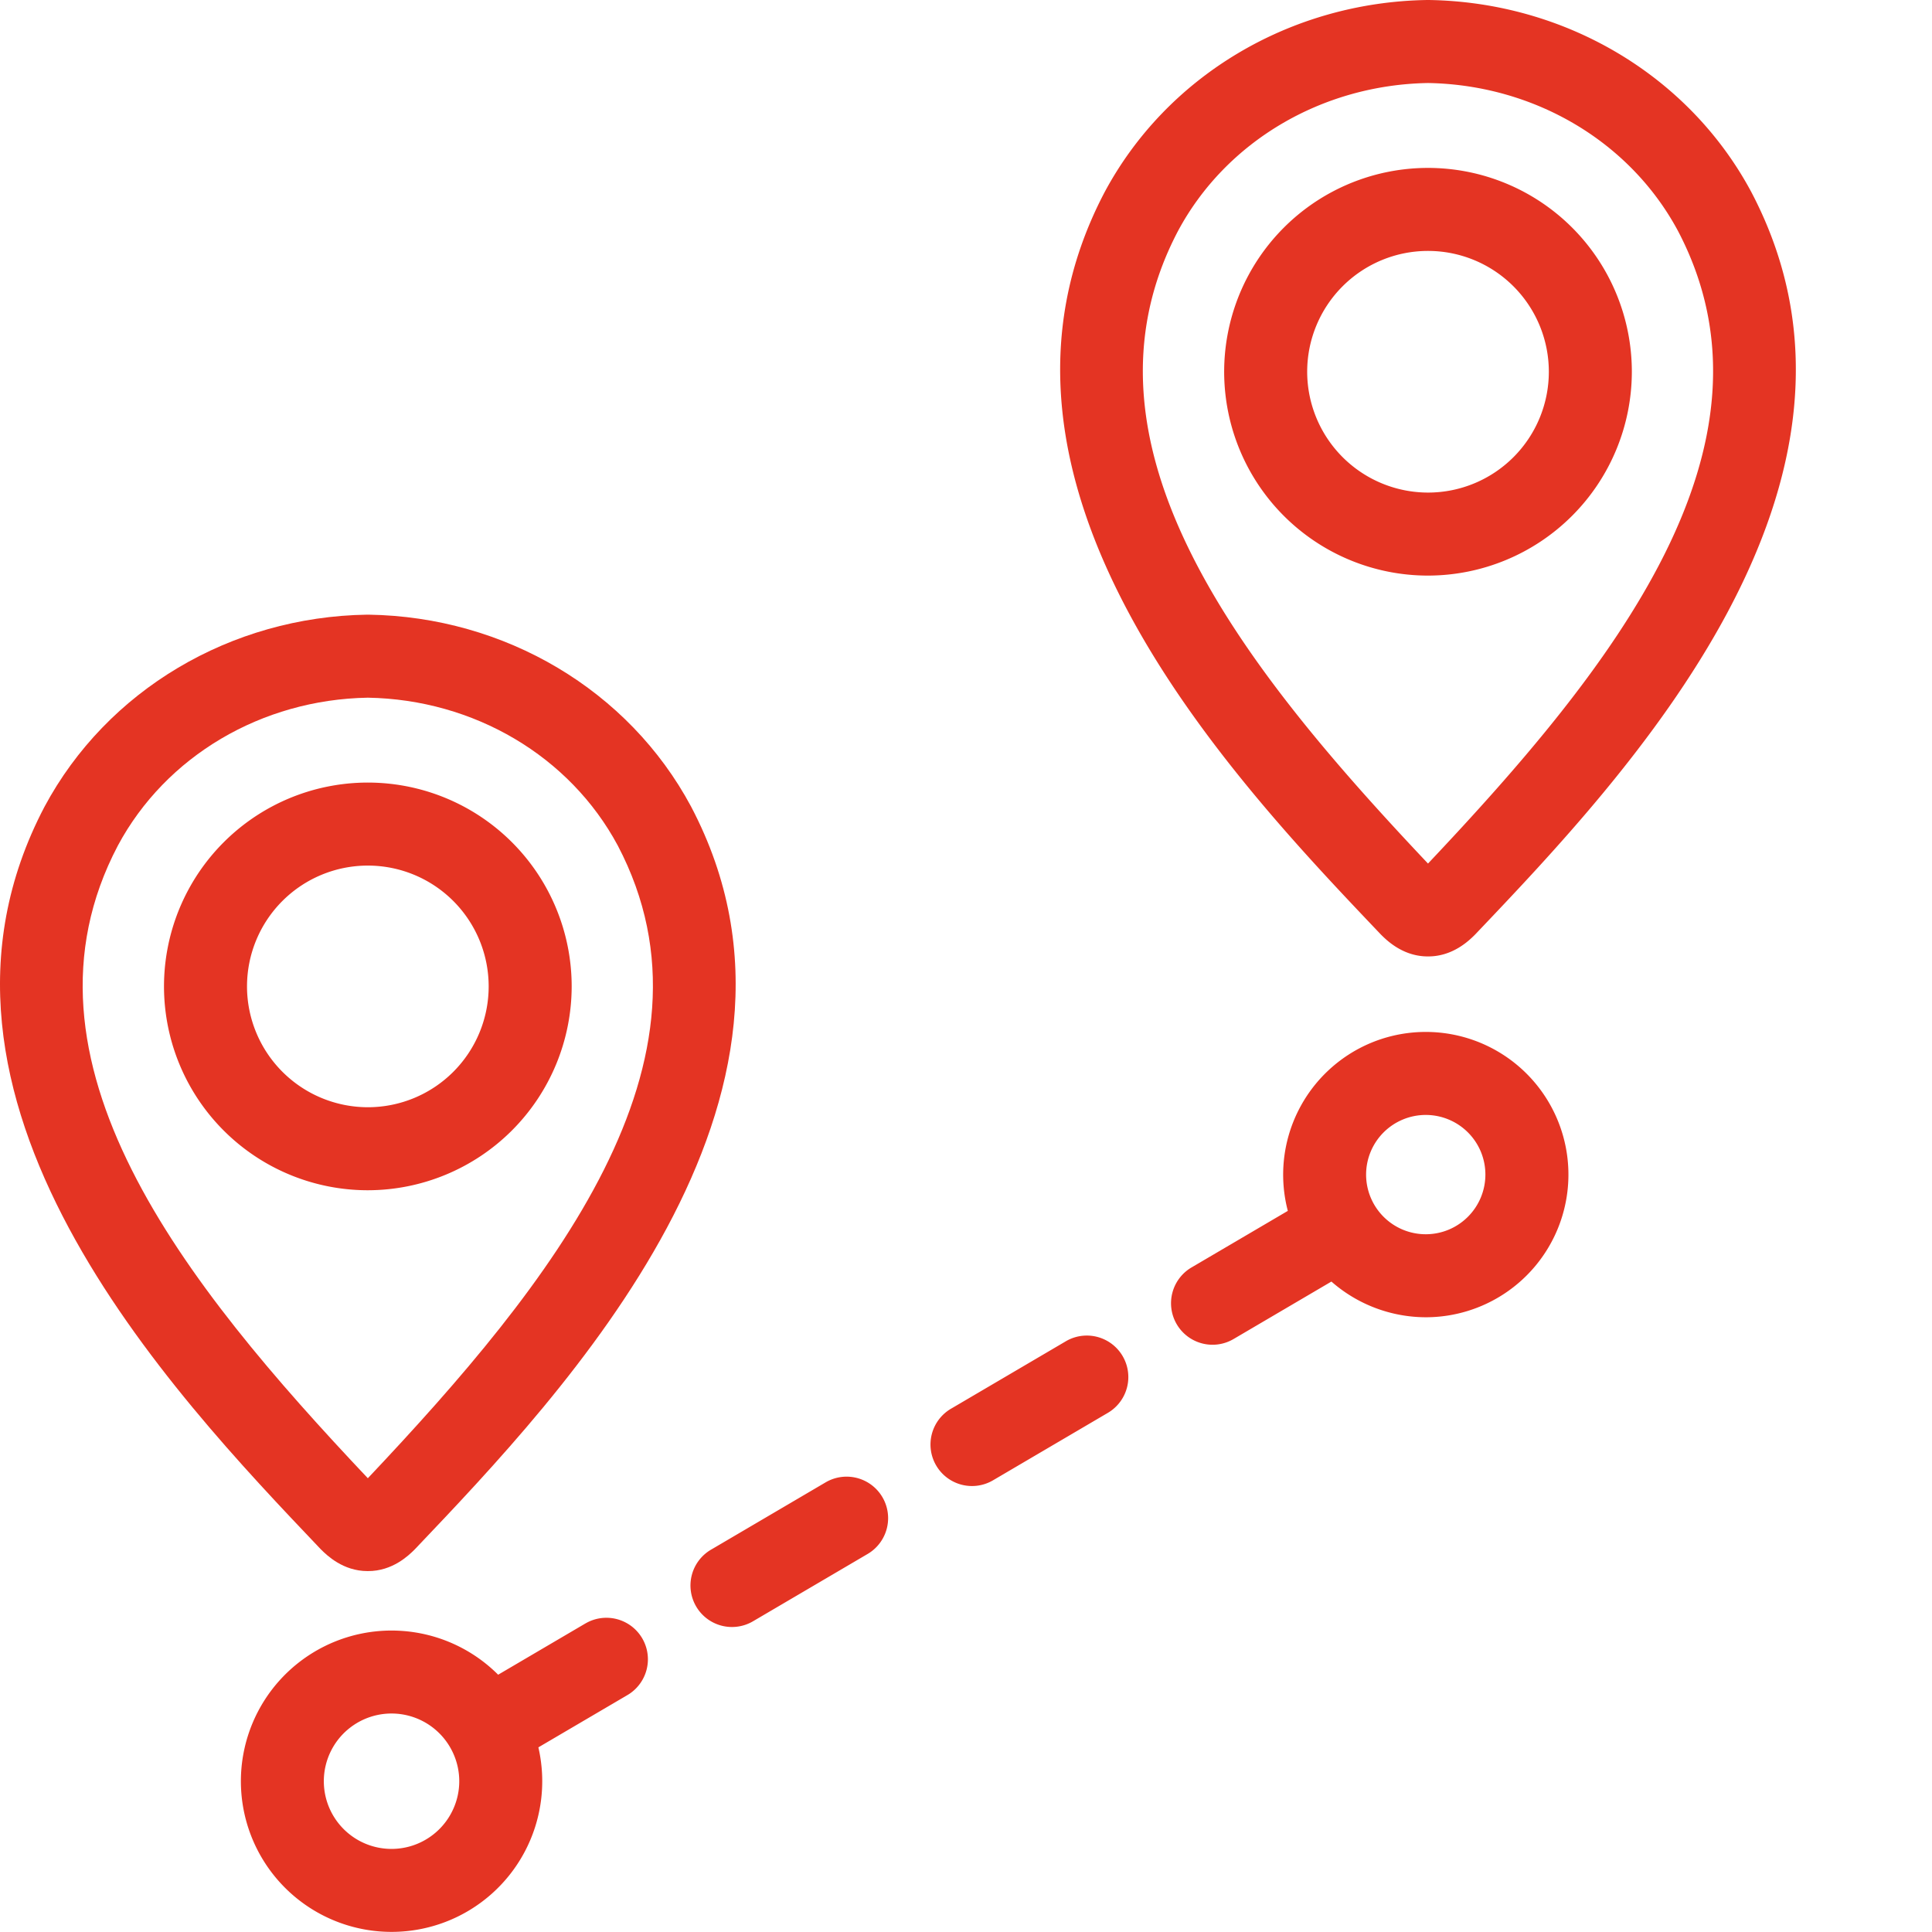
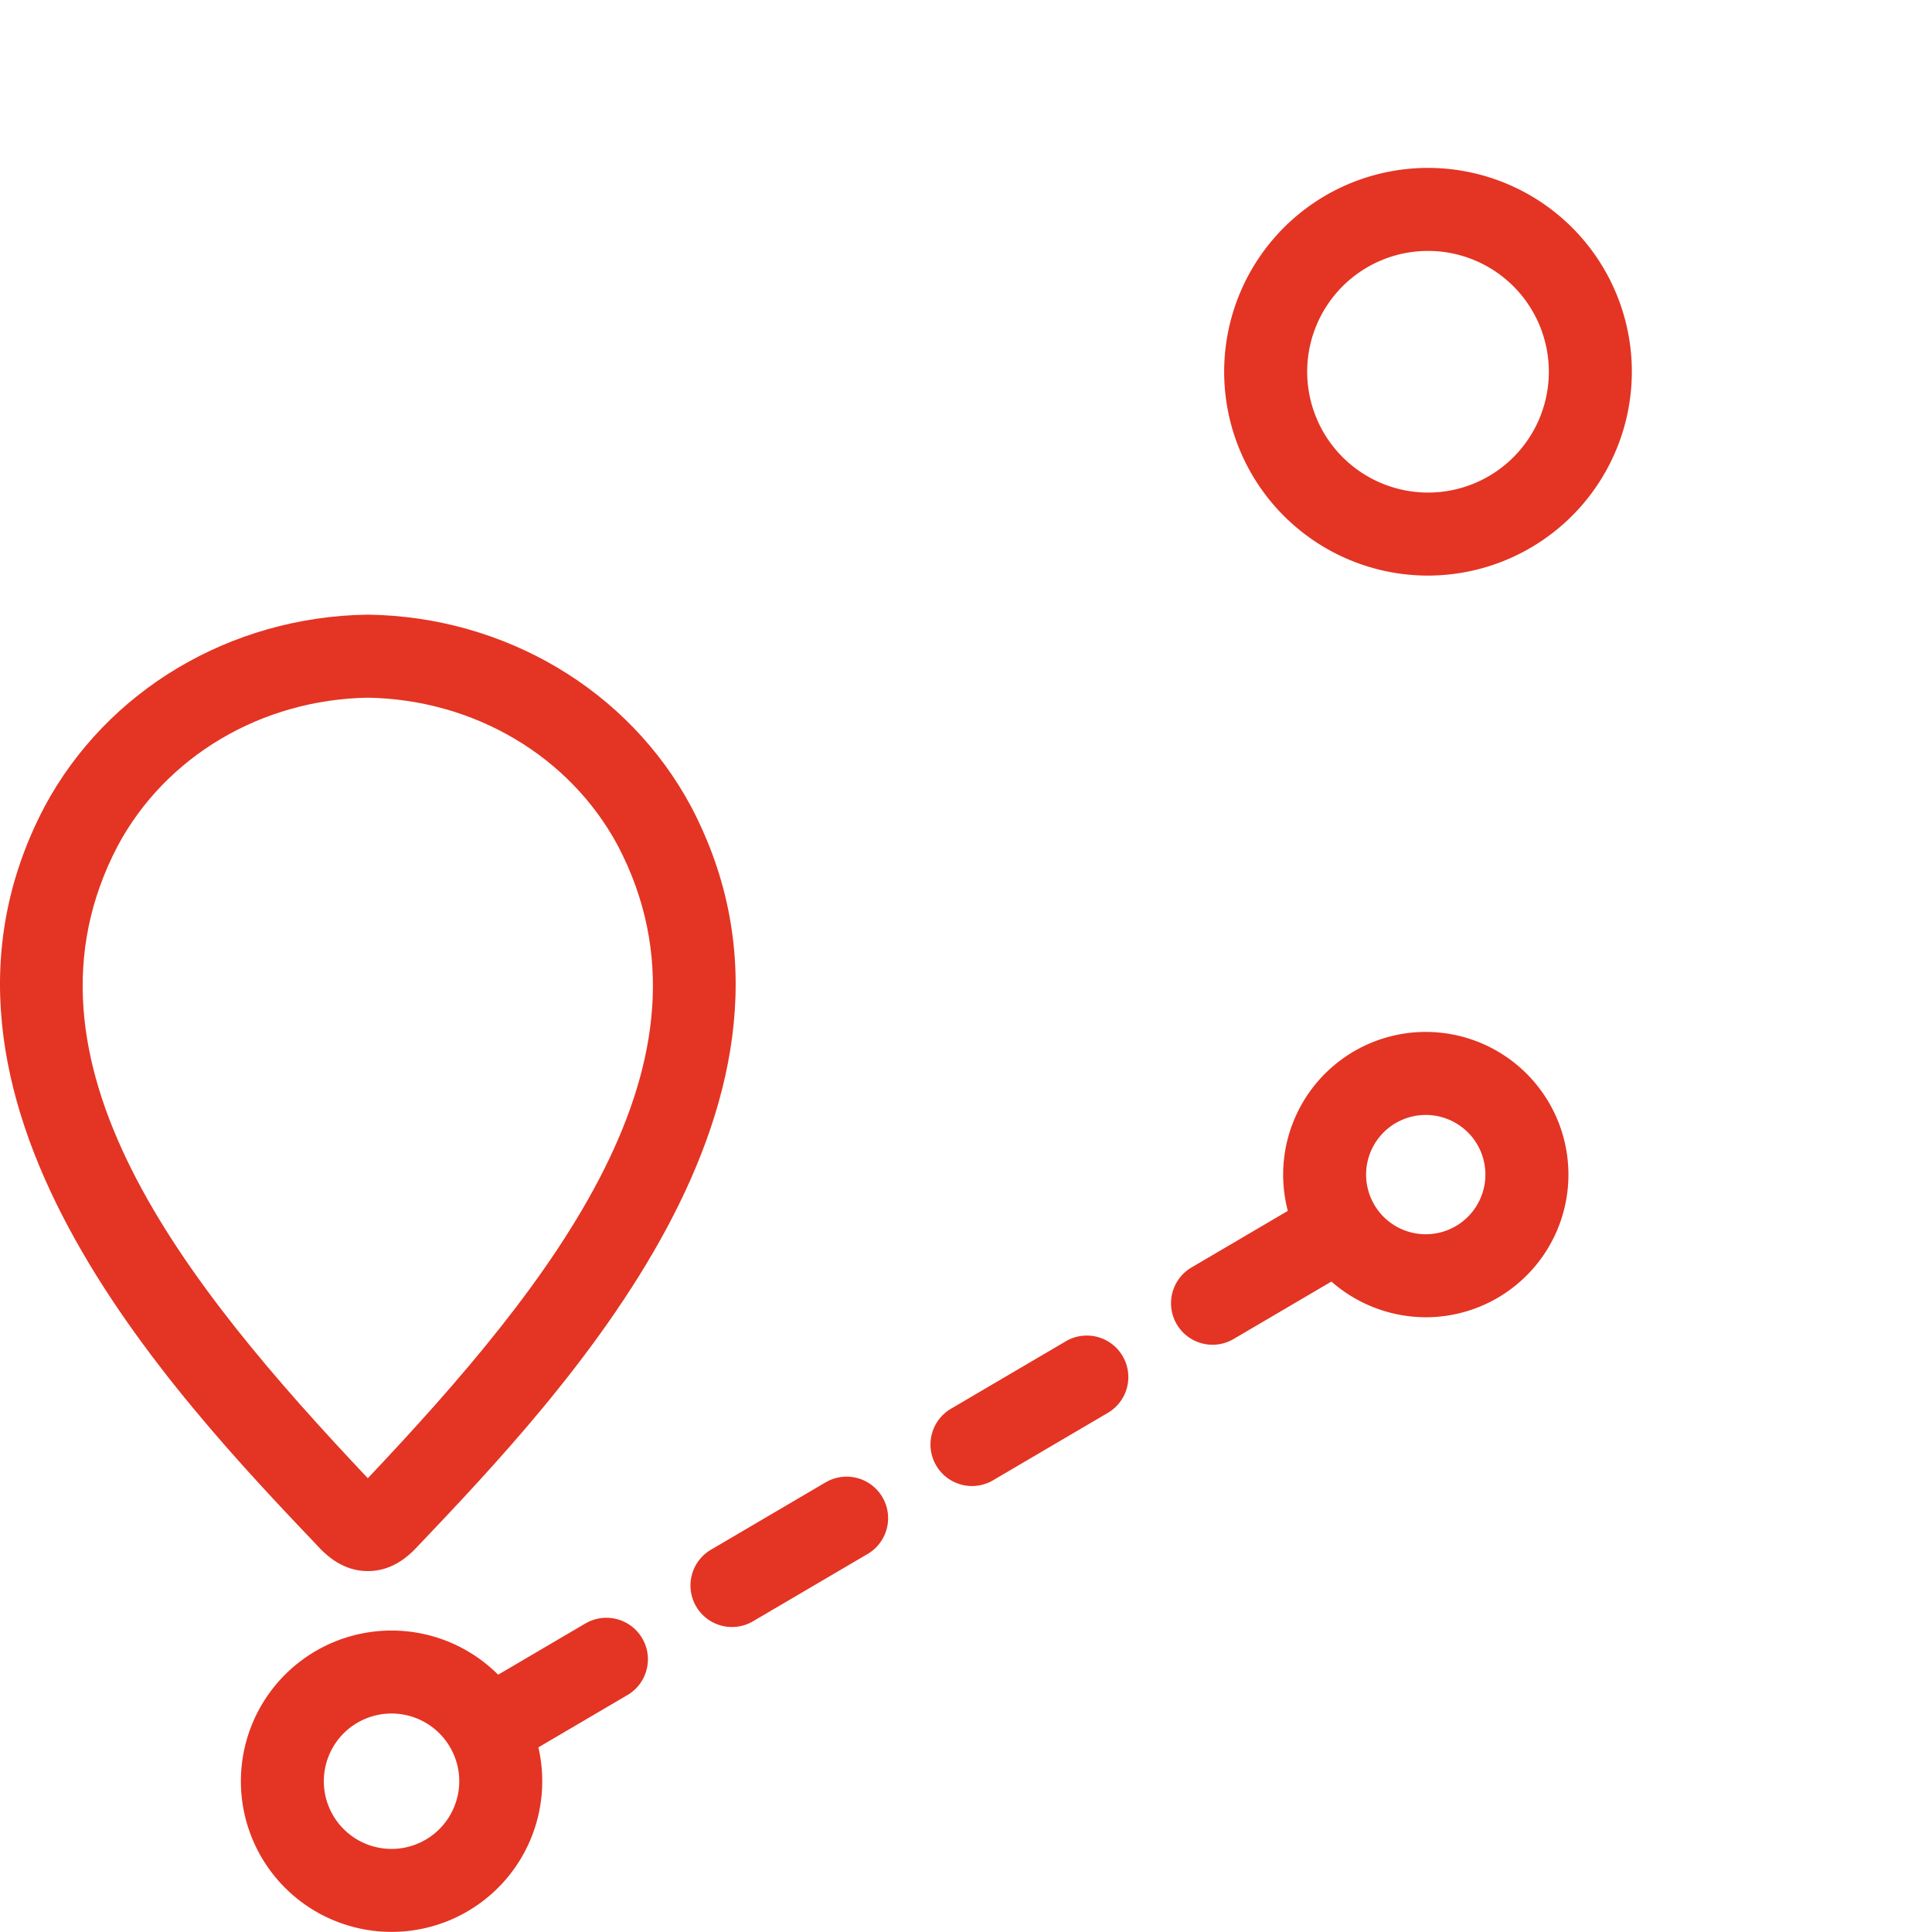
<svg xmlns="http://www.w3.org/2000/svg" version="1.1" width="512" height="512" x="0" y="0" viewBox="0 0 512 512" style="enable-background:new 0 0 512 512" xml:space="preserve" class="">
  <g>
    <path d="M85.154 410.711c1.43 1.408 5.731 5.642 12.231 5.642h.094c6.574.047 10.888-4.227 12.326-5.642l.252-.257C149.785 368.7 223.732 290.986 183.169 213.8l-.042-.079c-16.51-30.8-49.264-50.28-85.481-50.829h-.334c-36.217.549-68.971 20.026-85.521 50.908-40.563 77.185 33.384 154.9 73.109 196.654zM31.222 224.116c12.713-23.72 38.089-38.738 66.257-39.222 28.154.484 53.519 15.487 66.239 39.187 29.919 57-17.642 116.222-66.239 167.666C48.871 340.289 1.3 281.055 31.222 224.116z" fill="#e43423" opacity="1" data-original="#000000" class="" />
-     <path d="M151.5 261.41a54.019 54.019 0 1 0-54.019 54.018A54.08 54.08 0 0 0 151.5 261.41zm-86.038 0a32.02 32.02 0 1 1 32.019 32.019A32.056 32.056 0 0 1 65.46 261.41zM366.112 247.819c1.43 1.408 5.731 5.642 12.232 5.642h.187c6.5 0 10.8-4.234 12.232-5.642l.252-.257c39.728-41.752 113.674-119.468 73.111-196.651l-.042-.079C447.576 20.03 414.822.553 378.6 0h-.334c-36.217.55-68.971 20.026-85.522 50.908-40.564 77.184 33.384 154.9 73.112 196.651zM312.18 61.224C324.893 37.505 350.269 22.487 378.437 22c28.155.485 53.52 15.486 66.238 39.186 29.918 57-17.641 116.222-66.238 167.666-48.609-51.452-96.182-110.687-66.257-167.628z" fill="#e43423" opacity="1" data-original="#000000" class="" />
    <path d="M432.455 98.518a54.019 54.019 0 1 0-54.018 54.019 54.08 54.08 0 0 0 54.018-54.019zm-86.038 0a32.02 32.02 0 1 1 32.02 32.02 32.057 32.057 0 0 1-32.02-32.02zM363.408 276.337a37.856 37.856 0 0 0-22.122 44.56l-25.443 14.945a11 11 0 1 0 11.142 18.969l25.852-15.185a38.037 38.037 0 0 0 25.054 9.461 37.807 37.807 0 1 0-14.483-72.75zm20.468 49.554a15.808 15.808 0 1 1 8.575-20.645 15.824 15.824 0 0 1-8.575 20.645zM155.209 430.194l-23.195 13.624a39.93 39.93 0 1 0 10.663 19.25l23.674-13.9a11 11 0 0 0-11.142-18.969zm-34.881 48.727a17.941 17.941 0 1 1 .013-13.73 17.823 17.823 0 0 1-.013 13.73zM218.867 392.8l-30.341 17.822a11 11 0 1 0 11.142 18.968l30.341-17.821a11 11 0 0 0-11.142-18.969zM282.526 355.411l-30.342 17.823a11 11 0 1 0 11.142 18.966l30.342-17.823a11 11 0 0 0-11.142-18.969z" fill="#e43423" opacity="1" data-original="#000000" class="" />
  </g>
</svg>